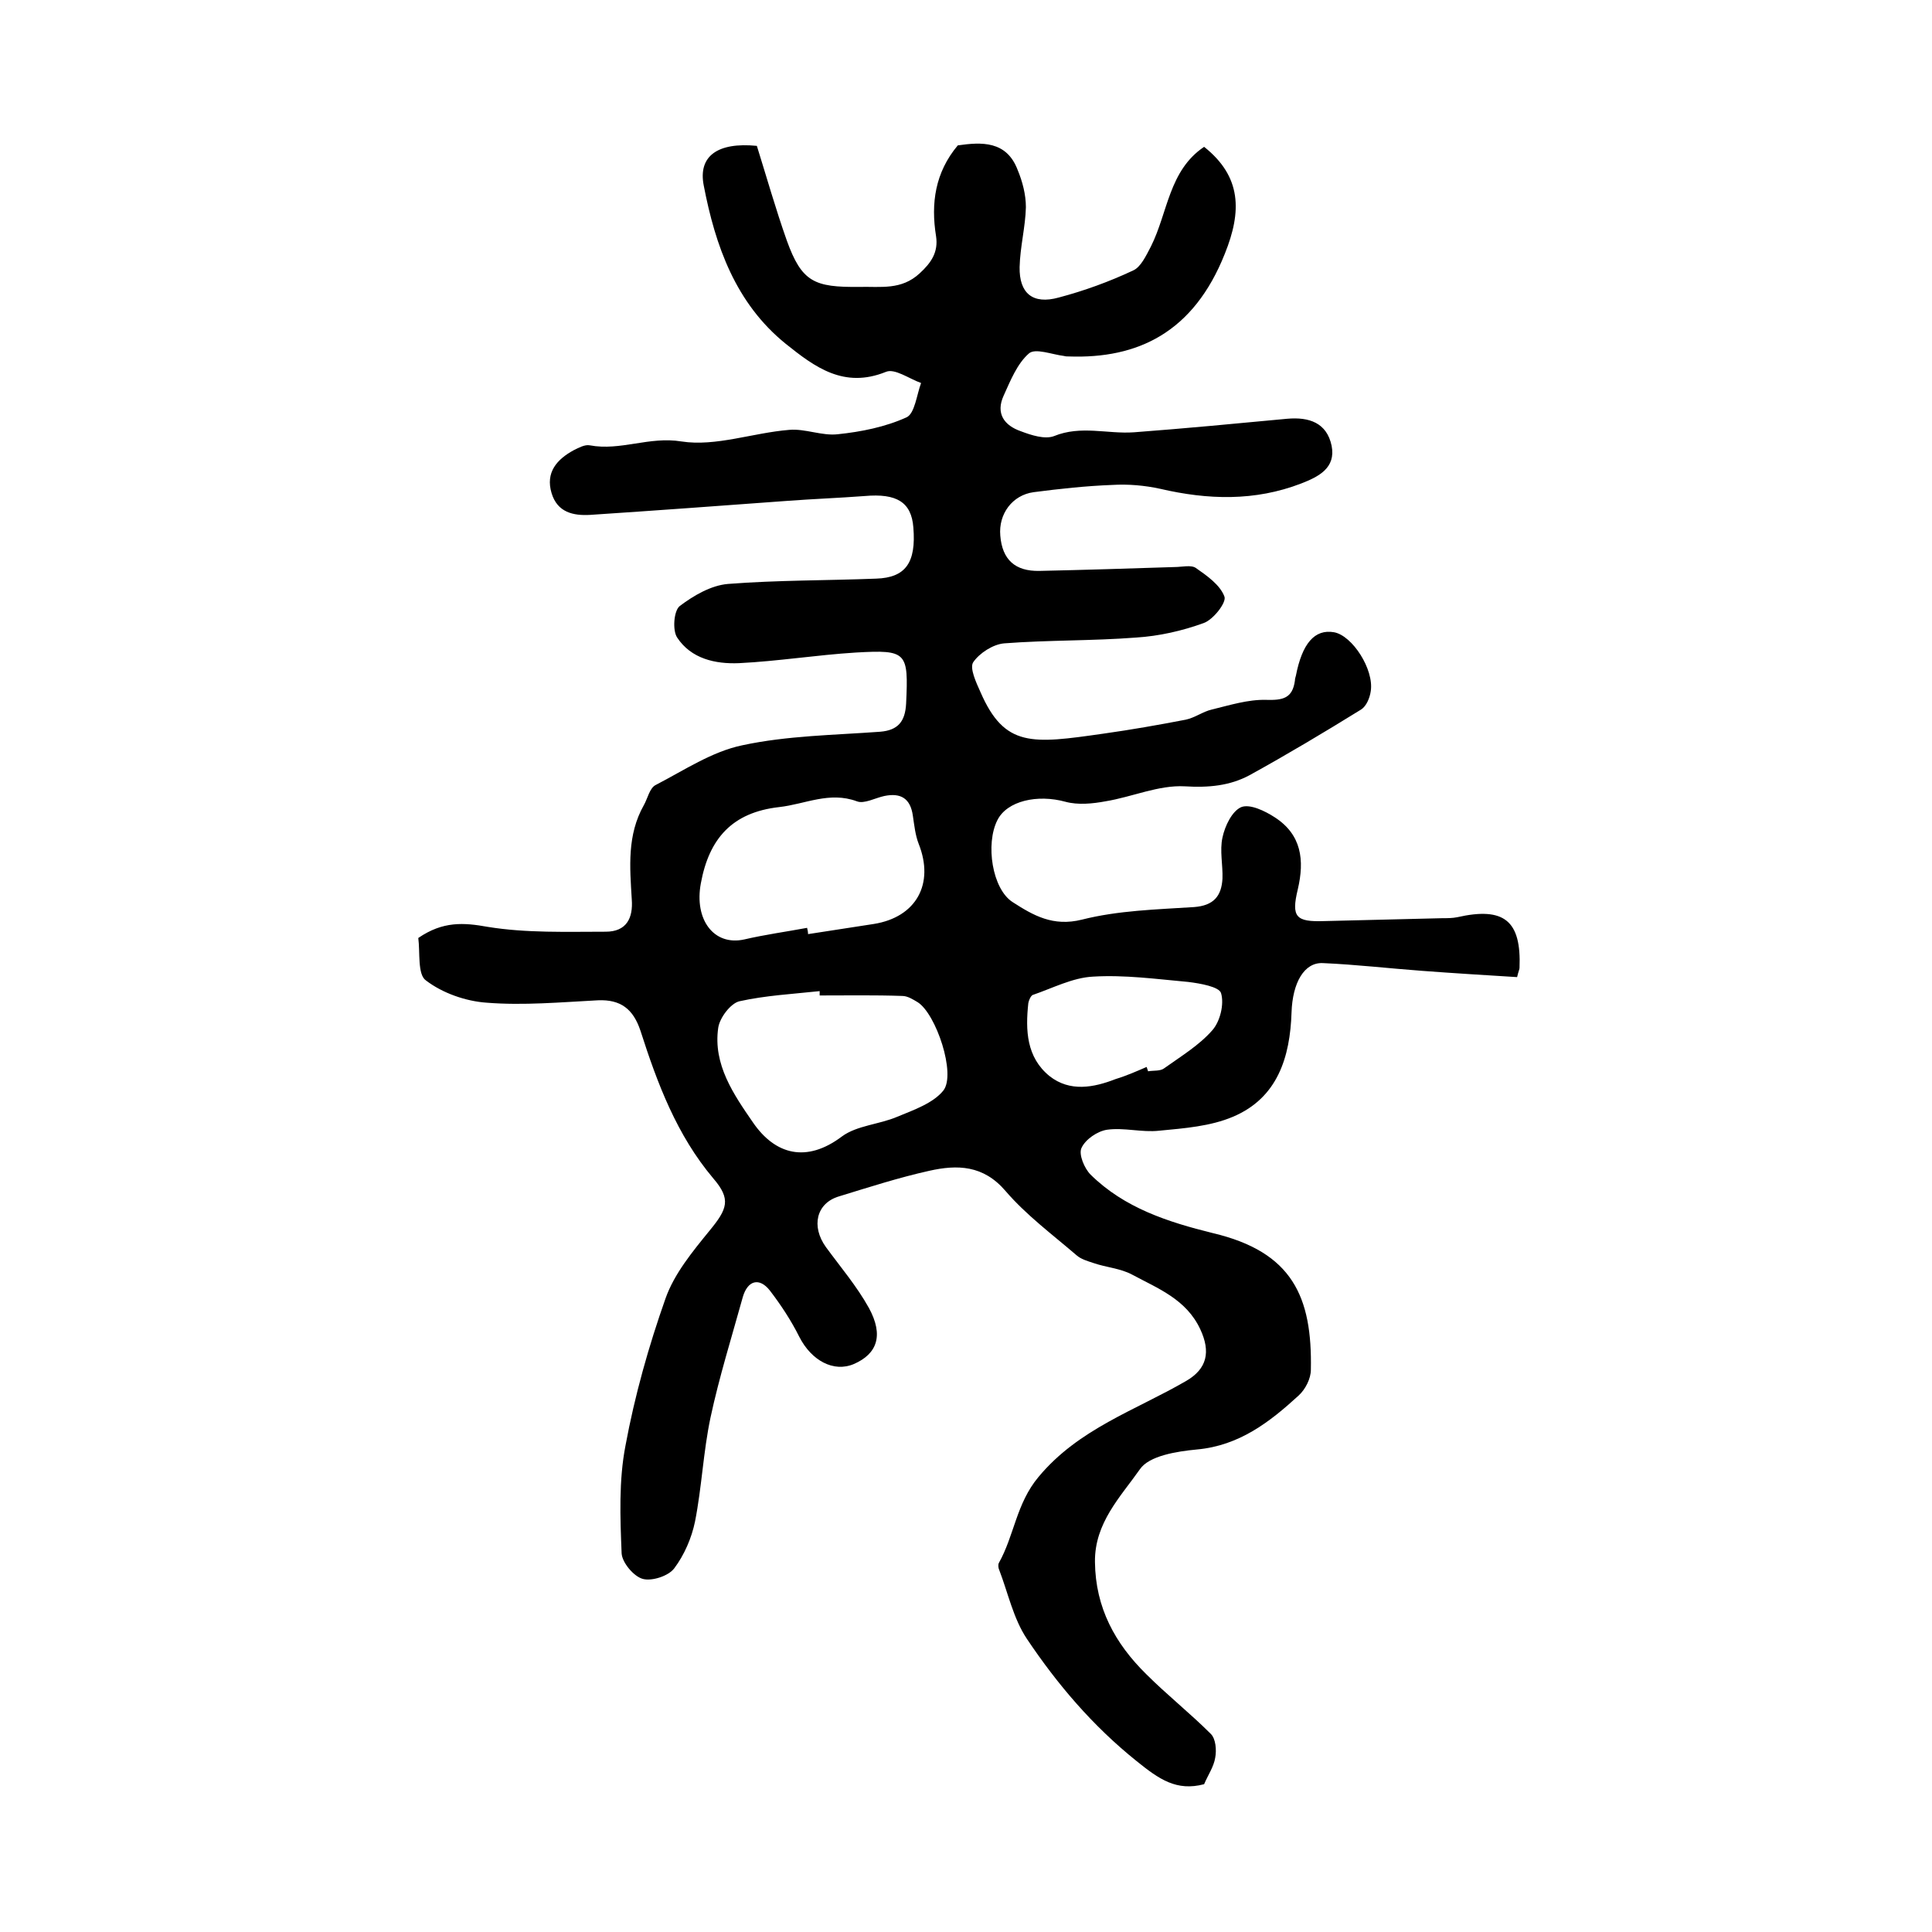
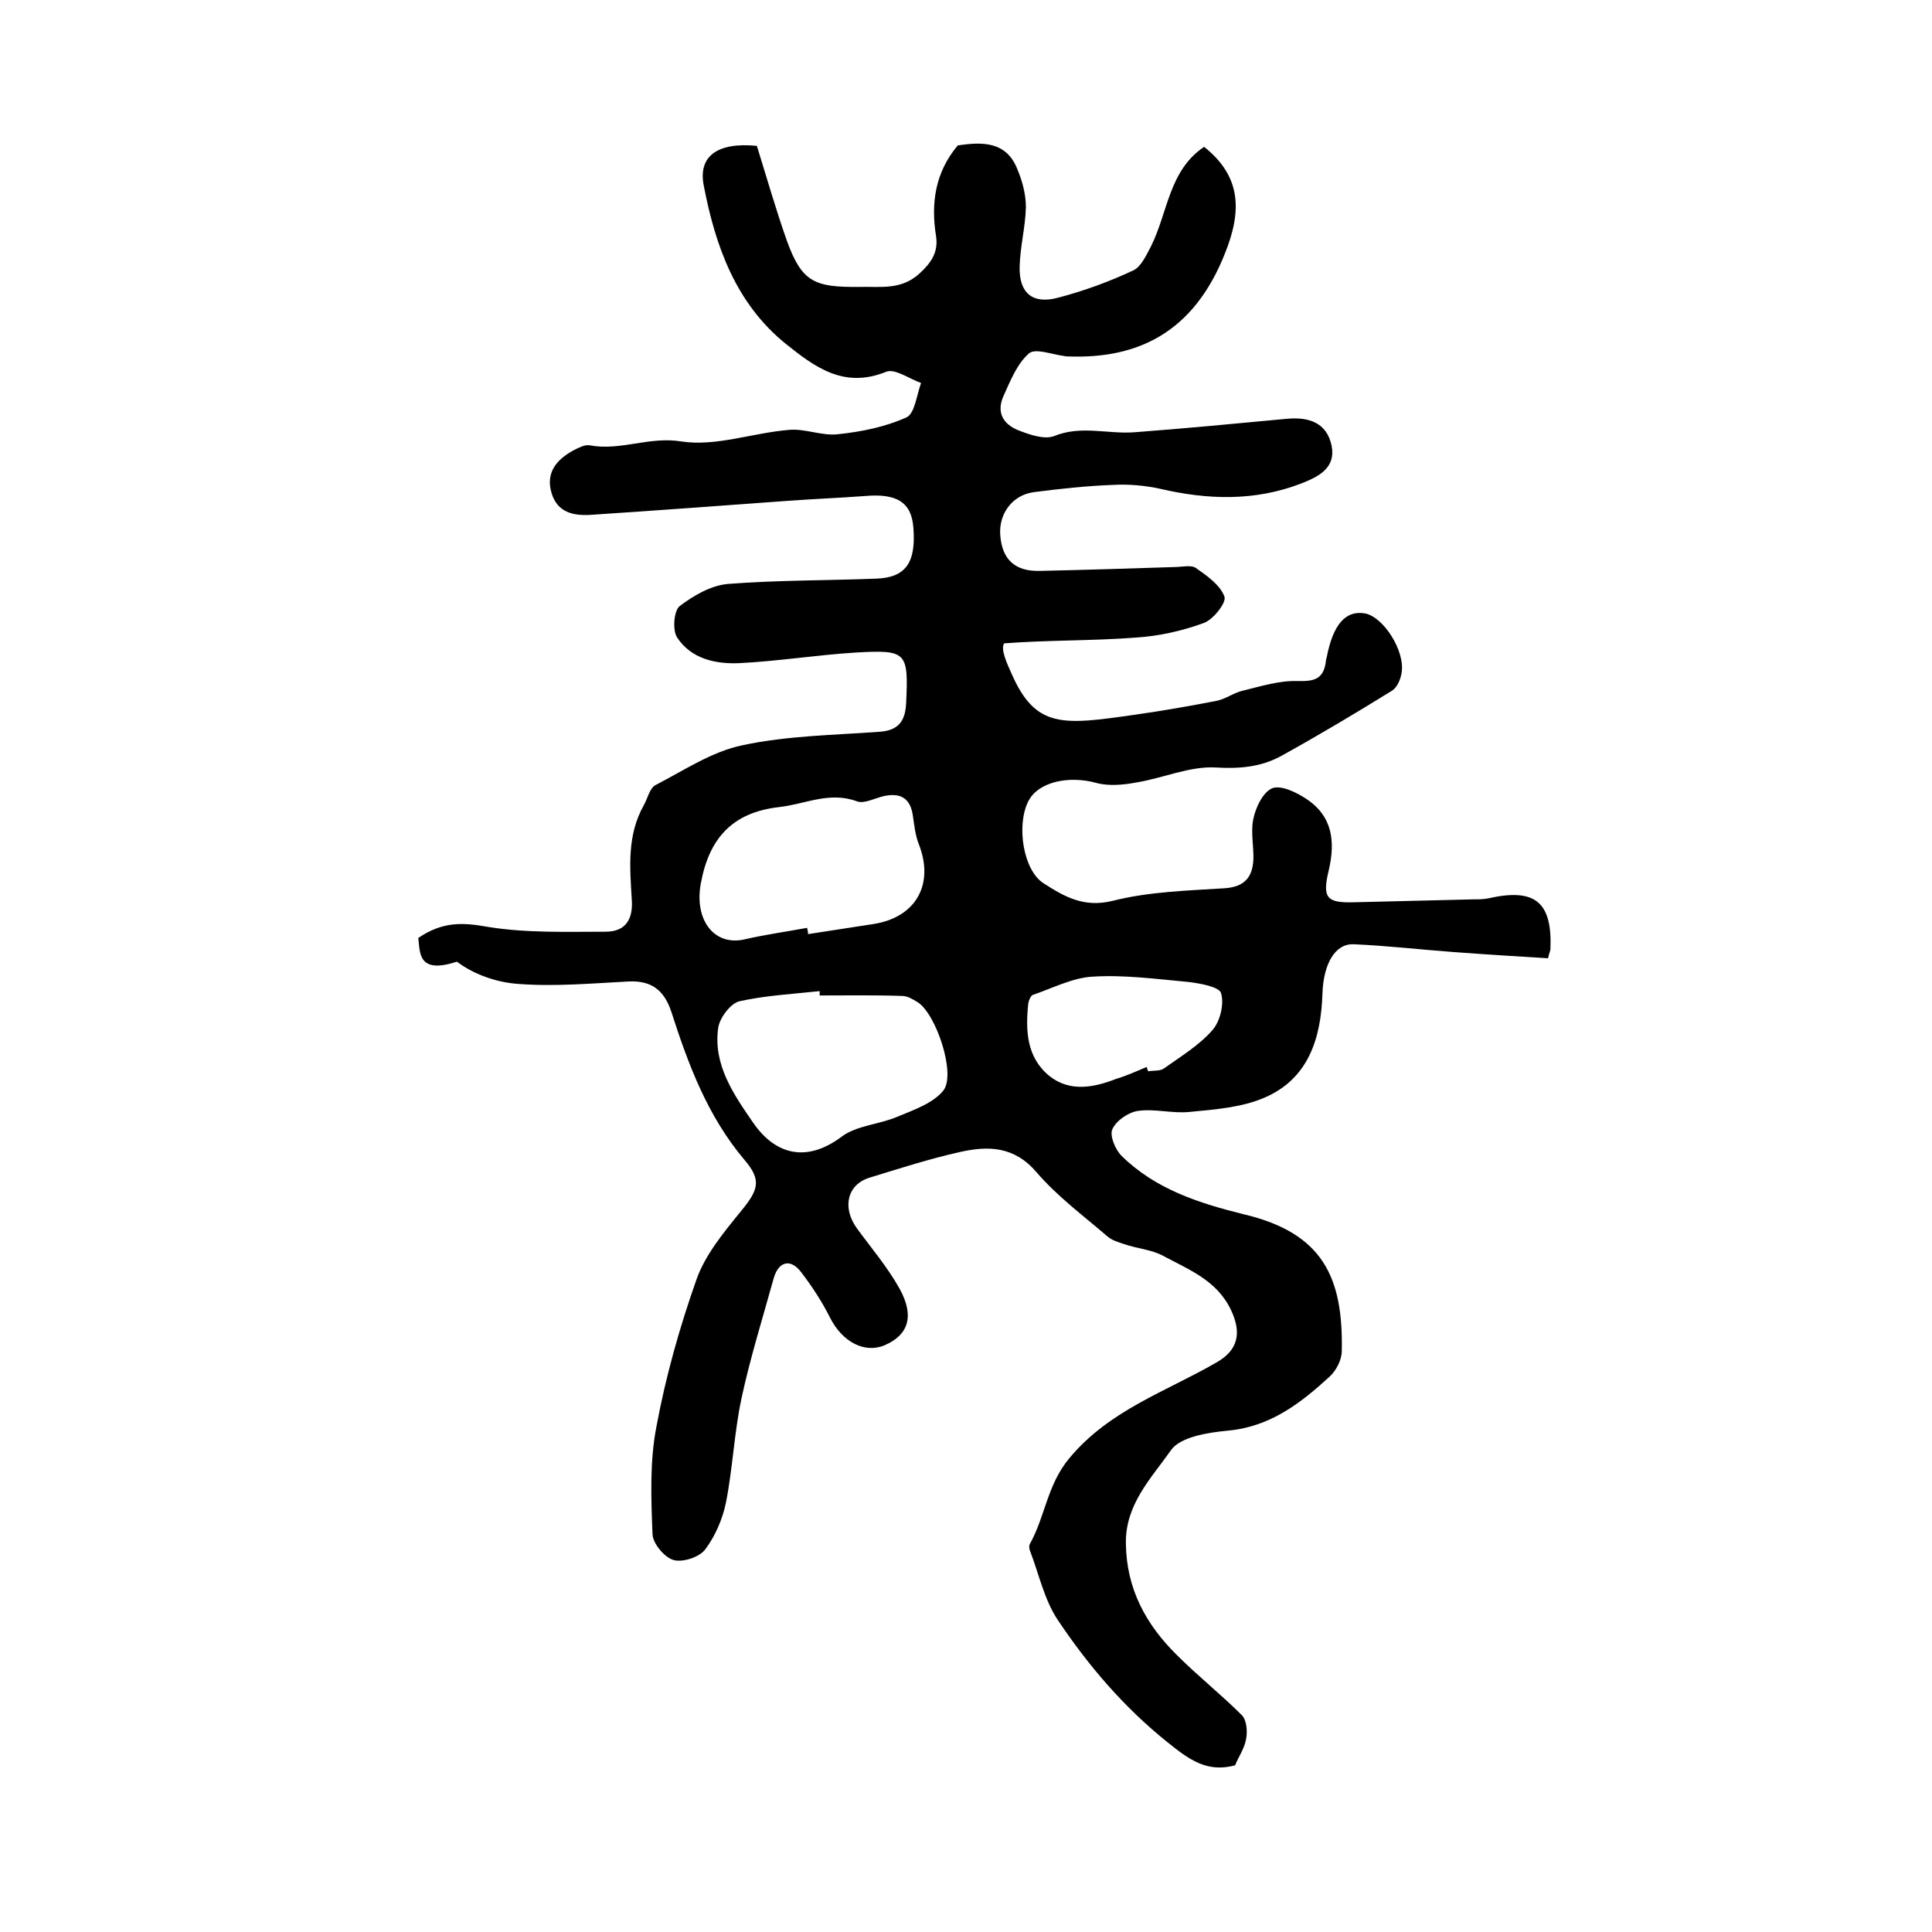
<svg xmlns="http://www.w3.org/2000/svg" version="1.1" id="图层_1" x="0px" y="0px" viewBox="0 0 400 400" style="enable-background:new 0 0 400 400;" xml:space="preserve">
  <style type="text/css">
	.st0{fill:#FFFFFF;}
</style>
  <g>
-     <path d="M86.6,194.2c5.1-3.5,9.4-3.2,14.4-2.3c8,1.3,16.3,1,24.4,1c4.3,0,5.7-2.8,5.4-6.7c-0.4-6.7-1-13.3,2.5-19.5   c0.8-1.4,1.2-3.6,2.5-4.2c5.8-3,11.6-6.9,17.9-8.2c9.3-2,19-2.1,28.5-2.8c3.8-0.3,5.2-2.2,5.4-5.8c0.5-10.7,0.2-11.2-10.4-10.6   c-8.1,0.5-16.1,1.8-24.2,2.2c-4.9,0.2-9.9-0.9-12.8-5.3c-1-1.5-0.7-5.5,0.5-6.5c2.9-2.2,6.5-4.3,10-4.6c10.2-0.8,20.5-0.7,30.7-1.1   c6.1-0.2,8.3-3.3,7.7-10.6c-0.4-5.2-3.4-7.1-10.1-6.5c-5.3,0.4-10.7,0.6-16,1c-13.6,1-27.2,2-40.8,2.9c-3.5,0.2-6.8-0.5-8-4.5   c-1.3-4.3,1.1-7,4.6-8.9c1-0.5,2.3-1.2,3.3-1c6.4,1.2,12.3-1.9,19-0.8c7.1,1.1,14.8-1.8,22.3-2.4c3.3-0.3,6.8,1.3,10.1,0.9   c4.8-0.5,9.8-1.5,14.2-3.5c1.7-0.8,2.1-4.7,3-7.1c-2.5-0.9-5.5-3.1-7.3-2.3c-8.7,3.5-14.7-1-20.7-5.8c-10.4-8.4-14.6-20.3-17-32.8   c-1.2-6.1,2.9-9,11-8.2c2,6.4,3.9,13.1,6.2,19.6c3.1,8.6,5.7,9.7,15,9.6c4.5-0.1,8.7,0.7,12.5-2.8c2.4-2.2,3.9-4.4,3.4-7.7   c-1.1-6.8-0.2-13.2,4.5-18.8c4.9-0.7,10.1-1,12.4,5.1c1,2.4,1.7,5.1,1.7,7.7c-0.1,4.1-1.2,8.2-1.3,12.4c-0.1,5.4,2.7,7.8,8.1,6.3   c5.3-1.4,10.5-3.3,15.4-5.6c1.6-0.7,2.7-3.1,3.7-5c3.5-7,3.7-15.7,11-20.6c7.8,6.2,7.8,13.4,4.3,22.1   c-6.5,16.4-18.1,21.8-32.3,21.3c-0.3,0-0.7,0-1-0.1c-2.5-0.3-6-1.7-7.3-0.5c-2.4,2.1-3.8,5.6-5.2,8.7c-1.7,3.7,0.1,6.2,3.6,7.4   c2.1,0.8,4.9,1.7,6.8,1c5.6-2.3,11.1-0.4,16.6-0.8c10.6-0.8,21.1-1.8,31.7-2.8c4.5-0.4,8.2,0.8,9.2,5.6c0.9,4.6-2.7,6.4-6.3,7.8   c-9.6,3.7-19.3,3.4-29.2,1.1c-3.2-0.7-6.6-1-9.9-0.8c-5.4,0.2-10.9,0.8-16.3,1.5c-4.4,0.6-7.3,4.5-6.9,9c0.4,5,3.1,7.4,8.1,7.3   c9.3-0.2,18.7-0.5,28-0.8c1.5,0,3.4-0.5,4.4,0.2c2.3,1.6,5,3.5,5.9,5.9c0.5,1.2-2.3,4.8-4.3,5.5c-4.4,1.6-9.2,2.7-14,3   c-9.1,0.7-18.2,0.5-27.3,1.2c-2.3,0.2-5.1,2-6.4,3.9c-0.8,1.2,0.6,4.2,1.5,6.2c5,11.5,10.7,10.7,25.4,8.6   c5.7-0.8,11.4-1.8,17.1-2.9c1.9-0.4,3.6-1.7,5.4-2.1c3.7-0.9,7.5-2.1,11.2-2c3.5,0.1,5.5-0.3,6-4c0-0.3,0.1-0.7,0.2-1   c1.3-6.7,3.9-9.7,7.9-9c3.8,0.7,8.3,7.7,7.6,12.2c-0.2,1.4-0.9,3.1-2,3.8c-7.6,4.7-15.3,9.3-23.1,13.6c-4.1,2.2-8.5,2.6-13.4,2.3   c-5.4-0.3-10.9,2.2-16.4,3.1c-2.7,0.5-5.7,0.8-8.3,0.1c-5.8-1.6-12.1-0.2-14.1,3.8c-2.5,4.9-1.1,14.3,3.2,17   c4.2,2.7,8.3,5.1,14.3,3.6c7.5-1.9,15.4-2.1,23.2-2.6c4.1-0.3,5.7-2.3,5.9-5.9c0.1-2.8-0.6-5.8,0-8.5c0.5-2.4,2-5.5,3.9-6.3   c1.8-0.7,4.9,0.8,6.9,2.1c5.6,3.6,6.2,8.9,4.8,14.9c-1.4,5.8-0.4,6.8,5.5,6.6c8.2-0.2,16.3-0.4,24.5-0.6c1,0,2,0,3-0.2   c9.7-2.2,13.3,0.7,12.9,10.5c0,0.3-0.2,0.6-0.5,1.9c-6.4-0.4-13.1-0.8-19.7-1.3c-6.8-0.5-13.6-1.3-20.5-1.6   c-3.9-0.2-6.3,4.1-6.5,10.2c-0.3,9.3-2.9,17.7-12.1,21.6c-4.7,2-10.1,2.4-15.3,2.9c-3.6,0.4-7.3-0.7-10.8-0.2c-2,0.3-4.5,2-5.3,3.8   c-0.6,1.3,0.6,4.2,1.9,5.5c7,6.9,16,9.8,25.3,12.1c16.5,3.9,20.6,13.2,20.3,28.3c0,1.8-1.1,4-2.5,5.3c-6,5.5-12.3,10.4-21.1,11.2   c-4.2,0.4-9.9,1.3-11.8,4.1c-4,5.7-9.4,11.1-9.3,19.2c0.1,9.5,4.2,16.9,10.6,23.2c4.3,4.3,9.1,8.1,13.4,12.4c1,1,1.2,3.3,0.9,4.9   c-0.3,1.9-1.5,3.6-2.3,5.5c-5.7,1.5-9.3-1-14-4.8c-9.1-7.3-16.4-15.9-22.7-25.3c-2.8-4.2-3.9-9.5-5.7-14.2   c-0.2-0.4-0.3-1.1-0.1-1.5c3.2-5.7,3.6-12.3,8.2-17.8c8.3-10,20.1-13.8,30.6-19.9c4.3-2.5,5.1-6,2.9-10.7   c-2.9-6.2-8.7-8.4-14.1-11.3c-2.4-1.3-5.4-1.5-8-2.4c-1.2-0.4-2.6-0.8-3.5-1.6c-5-4.3-10.4-8.3-14.7-13.3c-4.6-5.4-10-5.5-15.8-4.2   c-6.3,1.4-12.5,3.4-18.7,5.3c-4.7,1.4-5.8,6.2-2.7,10.5c3,4.1,6.4,8.1,8.9,12.6c3.1,5.7,1.7,9.5-3.1,11.6   c-4.2,1.8-8.8-0.7-11.3-5.6c-1.7-3.4-3.8-6.6-6.1-9.6c-2.2-2.8-4.6-2.1-5.6,1.3c-2.3,8.3-4.9,16.6-6.7,25   c-1.5,7.1-1.8,14.4-3.2,21.5c-0.7,3.4-2.2,6.9-4.3,9.7c-1.2,1.6-4.6,2.7-6.5,2.2c-1.9-0.5-4.3-3.4-4.4-5.3   c-0.3-7.4-0.6-15.1,0.8-22.3c1.9-10.3,4.8-20.6,8.3-30.5c1.8-5.1,5.6-9.7,9.1-14c3.7-4.5,4.5-6.5,0.8-10.8   c-7.6-9-11.6-19.7-15.1-30.6c-1.5-4.5-4.1-6.5-8.8-6.3c-7.7,0.4-15.4,1.1-23,0.5c-4.4-0.3-9.2-2-12.6-4.6   C86.4,201.8,87,197.1,86.6,194.2z M169.7,206.1c0-0.3,0-0.6,0-0.9c-5.6,0.6-11.2,0.9-16.6,2.1c-1.8,0.4-4.1,3.4-4.4,5.5   c-1.1,7.6,3.2,13.8,7.2,19.6c4.6,6.7,11.1,8.4,18.4,2.9c3.1-2.3,7.8-2.5,11.5-4.1c3.4-1.4,7.4-2.8,9.5-5.4   c2.7-3.4-1.5-15.9-5.3-18.3c-1-0.6-2.1-1.3-3.2-1.3C181.1,206,175.4,206.1,169.7,206.1z M167.1,192.1c0.1,0.4,0.2,0.9,0.2,1.3   c4.5-0.7,9.1-1.4,13.6-2.1c8.8-1.4,12.6-8.3,9.3-16.6c-0.7-1.8-0.9-3.8-1.2-5.8c-0.5-3.6-2.5-4.8-5.9-4.1c-1.9,0.4-4.2,1.7-5.7,1.1   c-5.7-2.1-10.7,0.6-16.1,1.2c-9.7,1.1-14.5,6.5-16.2,15.8c-1.4,7.5,2.7,13,9,11.6C158.4,193.5,162.8,192.9,167.1,192.1z    M237.4,220.9c0.1,0.3,0.2,0.6,0.3,0.9c1.1-0.2,2.5,0,3.3-0.6c3.5-2.5,7.3-4.8,10-7.9c1.6-1.8,2.5-5.4,1.8-7.7   c-0.4-1.3-4.3-2-6.8-2.3c-6.6-0.6-13.2-1.5-19.7-1.1c-4.2,0.2-8.4,2.4-12.5,3.8c-0.4,0.2-0.8,1.1-0.9,1.7   c-0.6,5.6-0.4,11.2,4.4,15.1c4.2,3.3,9.1,2.4,13.7,0.6C233.3,222.7,235.3,221.8,237.4,220.9z" />
+     <path d="M86.6,194.2c5.1-3.5,9.4-3.2,14.4-2.3c8,1.3,16.3,1,24.4,1c4.3,0,5.7-2.8,5.4-6.7c-0.4-6.7-1-13.3,2.5-19.5   c0.8-1.4,1.2-3.6,2.5-4.2c5.8-3,11.6-6.9,17.9-8.2c9.3-2,19-2.1,28.5-2.8c3.8-0.3,5.2-2.2,5.4-5.8c0.5-10.7,0.2-11.2-10.4-10.6   c-8.1,0.5-16.1,1.8-24.2,2.2c-4.9,0.2-9.9-0.9-12.8-5.3c-1-1.5-0.7-5.5,0.5-6.5c2.9-2.2,6.5-4.3,10-4.6c10.2-0.8,20.5-0.7,30.7-1.1   c6.1-0.2,8.3-3.3,7.7-10.6c-0.4-5.2-3.4-7.1-10.1-6.5c-5.3,0.4-10.7,0.6-16,1c-13.6,1-27.2,2-40.8,2.9c-3.5,0.2-6.8-0.5-8-4.5   c-1.3-4.3,1.1-7,4.6-8.9c1-0.5,2.3-1.2,3.3-1c6.4,1.2,12.3-1.9,19-0.8c7.1,1.1,14.8-1.8,22.3-2.4c3.3-0.3,6.8,1.3,10.1,0.9   c4.8-0.5,9.8-1.5,14.2-3.5c1.7-0.8,2.1-4.7,3-7.1c-2.5-0.9-5.5-3.1-7.3-2.3c-8.7,3.5-14.7-1-20.7-5.8c-10.4-8.4-14.6-20.3-17-32.8   c-1.2-6.1,2.9-9,11-8.2c2,6.4,3.9,13.1,6.2,19.6c3.1,8.6,5.7,9.7,15,9.6c4.5-0.1,8.7,0.7,12.5-2.8c2.4-2.2,3.9-4.4,3.4-7.7   c-1.1-6.8-0.2-13.2,4.5-18.8c4.9-0.7,10.1-1,12.4,5.1c1,2.4,1.7,5.1,1.7,7.7c-0.1,4.1-1.2,8.2-1.3,12.4c-0.1,5.4,2.7,7.8,8.1,6.3   c5.3-1.4,10.5-3.3,15.4-5.6c1.6-0.7,2.7-3.1,3.7-5c3.5-7,3.7-15.7,11-20.6c7.8,6.2,7.8,13.4,4.3,22.1   c-6.5,16.4-18.1,21.8-32.3,21.3c-0.3,0-0.7,0-1-0.1c-2.5-0.3-6-1.7-7.3-0.5c-2.4,2.1-3.8,5.6-5.2,8.7c-1.7,3.7,0.1,6.2,3.6,7.4   c2.1,0.8,4.9,1.7,6.8,1c5.6-2.3,11.1-0.4,16.6-0.8c10.6-0.8,21.1-1.8,31.7-2.8c4.5-0.4,8.2,0.8,9.2,5.6c0.9,4.6-2.7,6.4-6.3,7.8   c-9.6,3.7-19.3,3.4-29.2,1.1c-3.2-0.7-6.6-1-9.9-0.8c-5.4,0.2-10.9,0.8-16.3,1.5c-4.4,0.6-7.3,4.5-6.9,9c0.4,5,3.1,7.4,8.1,7.3   c9.3-0.2,18.7-0.5,28-0.8c1.5,0,3.4-0.5,4.4,0.2c2.3,1.6,5,3.5,5.9,5.9c0.5,1.2-2.3,4.8-4.3,5.5c-4.4,1.6-9.2,2.7-14,3   c-9.1,0.7-18.2,0.5-27.3,1.2c-0.8,1.2,0.6,4.2,1.5,6.2c5,11.5,10.7,10.7,25.4,8.6   c5.7-0.8,11.4-1.8,17.1-2.9c1.9-0.4,3.6-1.7,5.4-2.1c3.7-0.9,7.5-2.1,11.2-2c3.5,0.1,5.5-0.3,6-4c0-0.3,0.1-0.7,0.2-1   c1.3-6.7,3.9-9.7,7.9-9c3.8,0.7,8.3,7.7,7.6,12.2c-0.2,1.4-0.9,3.1-2,3.8c-7.6,4.7-15.3,9.3-23.1,13.6c-4.1,2.2-8.5,2.6-13.4,2.3   c-5.4-0.3-10.9,2.2-16.4,3.1c-2.7,0.5-5.7,0.8-8.3,0.1c-5.8-1.6-12.1-0.2-14.1,3.8c-2.5,4.9-1.1,14.3,3.2,17   c4.2,2.7,8.3,5.1,14.3,3.6c7.5-1.9,15.4-2.1,23.2-2.6c4.1-0.3,5.7-2.3,5.9-5.9c0.1-2.8-0.6-5.8,0-8.5c0.5-2.4,2-5.5,3.9-6.3   c1.8-0.7,4.9,0.8,6.9,2.1c5.6,3.6,6.2,8.9,4.8,14.9c-1.4,5.8-0.4,6.8,5.5,6.6c8.2-0.2,16.3-0.4,24.5-0.6c1,0,2,0,3-0.2   c9.7-2.2,13.3,0.7,12.9,10.5c0,0.3-0.2,0.6-0.5,1.9c-6.4-0.4-13.1-0.8-19.7-1.3c-6.8-0.5-13.6-1.3-20.5-1.6   c-3.9-0.2-6.3,4.1-6.5,10.2c-0.3,9.3-2.9,17.7-12.1,21.6c-4.7,2-10.1,2.4-15.3,2.9c-3.6,0.4-7.3-0.7-10.8-0.2c-2,0.3-4.5,2-5.3,3.8   c-0.6,1.3,0.6,4.2,1.9,5.5c7,6.9,16,9.8,25.3,12.1c16.5,3.9,20.6,13.2,20.3,28.3c0,1.8-1.1,4-2.5,5.3c-6,5.5-12.3,10.4-21.1,11.2   c-4.2,0.4-9.9,1.3-11.8,4.1c-4,5.7-9.4,11.1-9.3,19.2c0.1,9.5,4.2,16.9,10.6,23.2c4.3,4.3,9.1,8.1,13.4,12.4c1,1,1.2,3.3,0.9,4.9   c-0.3,1.9-1.5,3.6-2.3,5.5c-5.7,1.5-9.3-1-14-4.8c-9.1-7.3-16.4-15.9-22.7-25.3c-2.8-4.2-3.9-9.5-5.7-14.2   c-0.2-0.4-0.3-1.1-0.1-1.5c3.2-5.7,3.6-12.3,8.2-17.8c8.3-10,20.1-13.8,30.6-19.9c4.3-2.5,5.1-6,2.9-10.7   c-2.9-6.2-8.7-8.4-14.1-11.3c-2.4-1.3-5.4-1.5-8-2.4c-1.2-0.4-2.6-0.8-3.5-1.6c-5-4.3-10.4-8.3-14.7-13.3c-4.6-5.4-10-5.5-15.8-4.2   c-6.3,1.4-12.5,3.4-18.7,5.3c-4.7,1.4-5.8,6.2-2.7,10.5c3,4.1,6.4,8.1,8.9,12.6c3.1,5.7,1.7,9.5-3.1,11.6   c-4.2,1.8-8.8-0.7-11.3-5.6c-1.7-3.4-3.8-6.6-6.1-9.6c-2.2-2.8-4.6-2.1-5.6,1.3c-2.3,8.3-4.9,16.6-6.7,25   c-1.5,7.1-1.8,14.4-3.2,21.5c-0.7,3.4-2.2,6.9-4.3,9.7c-1.2,1.6-4.6,2.7-6.5,2.2c-1.9-0.5-4.3-3.4-4.4-5.3   c-0.3-7.4-0.6-15.1,0.8-22.3c1.9-10.3,4.8-20.6,8.3-30.5c1.8-5.1,5.6-9.7,9.1-14c3.7-4.5,4.5-6.5,0.8-10.8   c-7.6-9-11.6-19.7-15.1-30.6c-1.5-4.5-4.1-6.5-8.8-6.3c-7.7,0.4-15.4,1.1-23,0.5c-4.4-0.3-9.2-2-12.6-4.6   C86.4,201.8,87,197.1,86.6,194.2z M169.7,206.1c0-0.3,0-0.6,0-0.9c-5.6,0.6-11.2,0.9-16.6,2.1c-1.8,0.4-4.1,3.4-4.4,5.5   c-1.1,7.6,3.2,13.8,7.2,19.6c4.6,6.7,11.1,8.4,18.4,2.9c3.1-2.3,7.8-2.5,11.5-4.1c3.4-1.4,7.4-2.8,9.5-5.4   c2.7-3.4-1.5-15.9-5.3-18.3c-1-0.6-2.1-1.3-3.2-1.3C181.1,206,175.4,206.1,169.7,206.1z M167.1,192.1c0.1,0.4,0.2,0.9,0.2,1.3   c4.5-0.7,9.1-1.4,13.6-2.1c8.8-1.4,12.6-8.3,9.3-16.6c-0.7-1.8-0.9-3.8-1.2-5.8c-0.5-3.6-2.5-4.8-5.9-4.1c-1.9,0.4-4.2,1.7-5.7,1.1   c-5.7-2.1-10.7,0.6-16.1,1.2c-9.7,1.1-14.5,6.5-16.2,15.8c-1.4,7.5,2.7,13,9,11.6C158.4,193.5,162.8,192.9,167.1,192.1z    M237.4,220.9c0.1,0.3,0.2,0.6,0.3,0.9c1.1-0.2,2.5,0,3.3-0.6c3.5-2.5,7.3-4.8,10-7.9c1.6-1.8,2.5-5.4,1.8-7.7   c-0.4-1.3-4.3-2-6.8-2.3c-6.6-0.6-13.2-1.5-19.7-1.1c-4.2,0.2-8.4,2.4-12.5,3.8c-0.4,0.2-0.8,1.1-0.9,1.7   c-0.6,5.6-0.4,11.2,4.4,15.1c4.2,3.3,9.1,2.4,13.7,0.6C233.3,222.7,235.3,221.8,237.4,220.9z" />
  </g>
</svg>